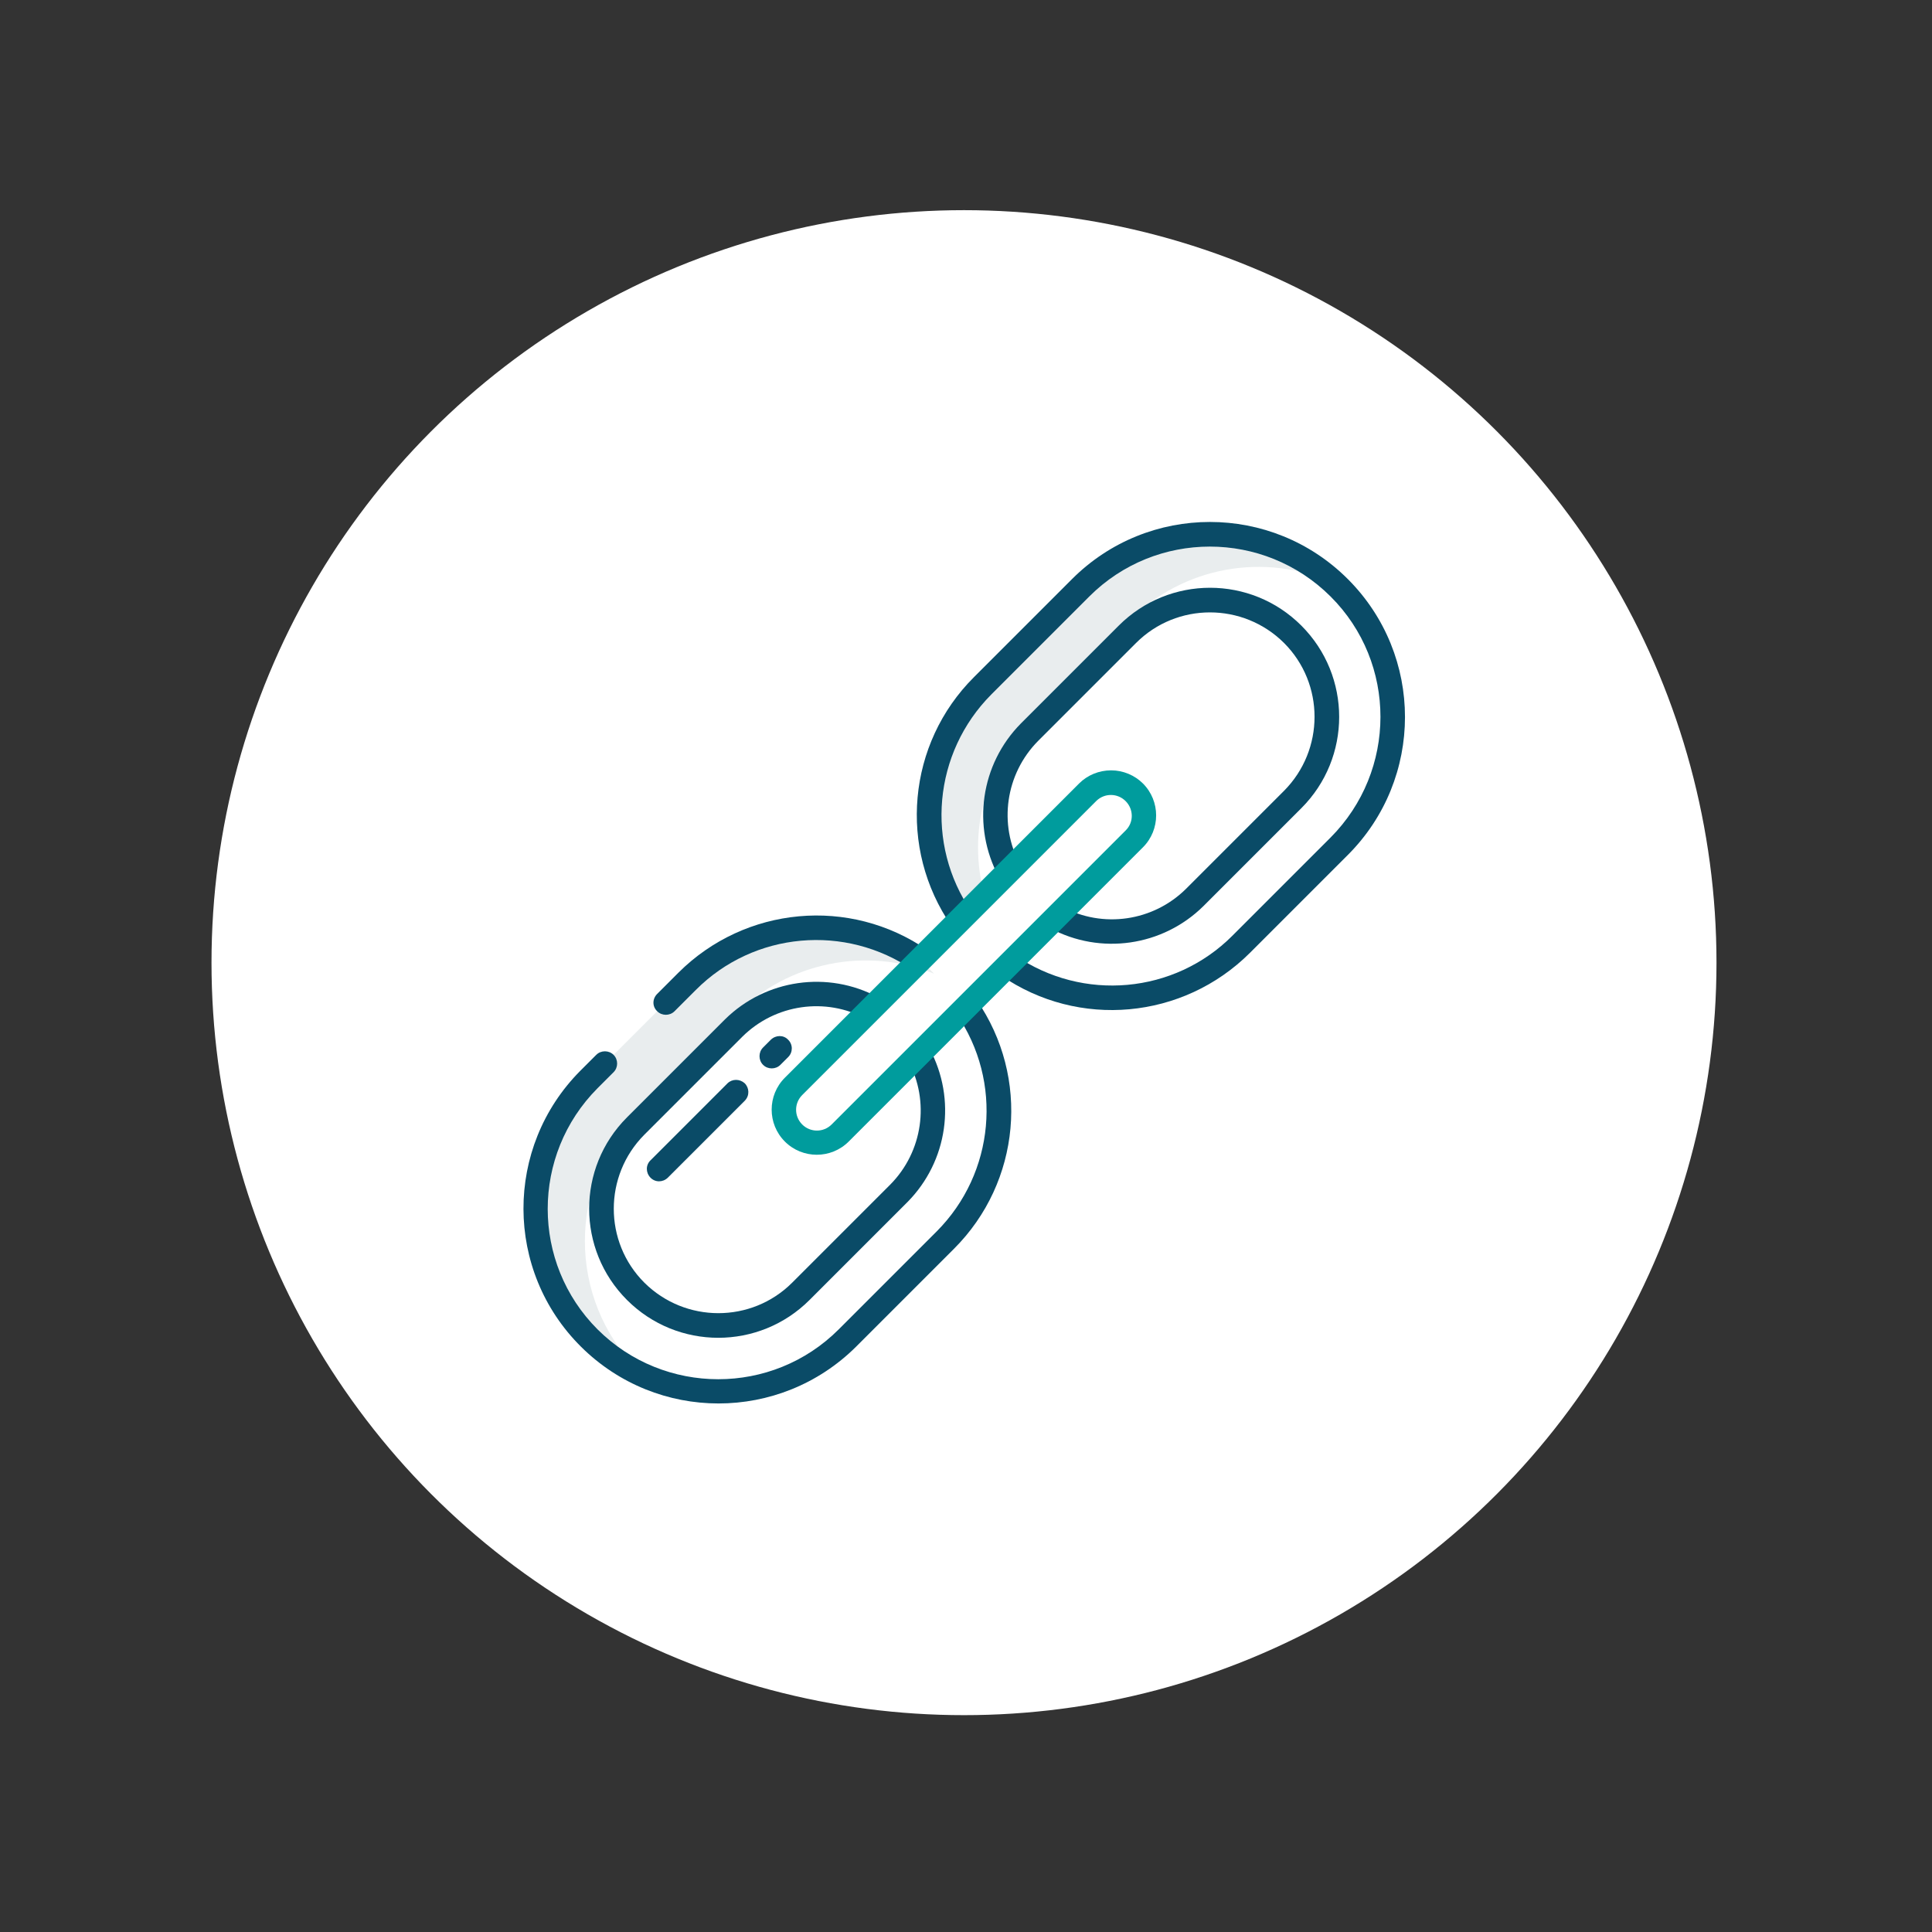
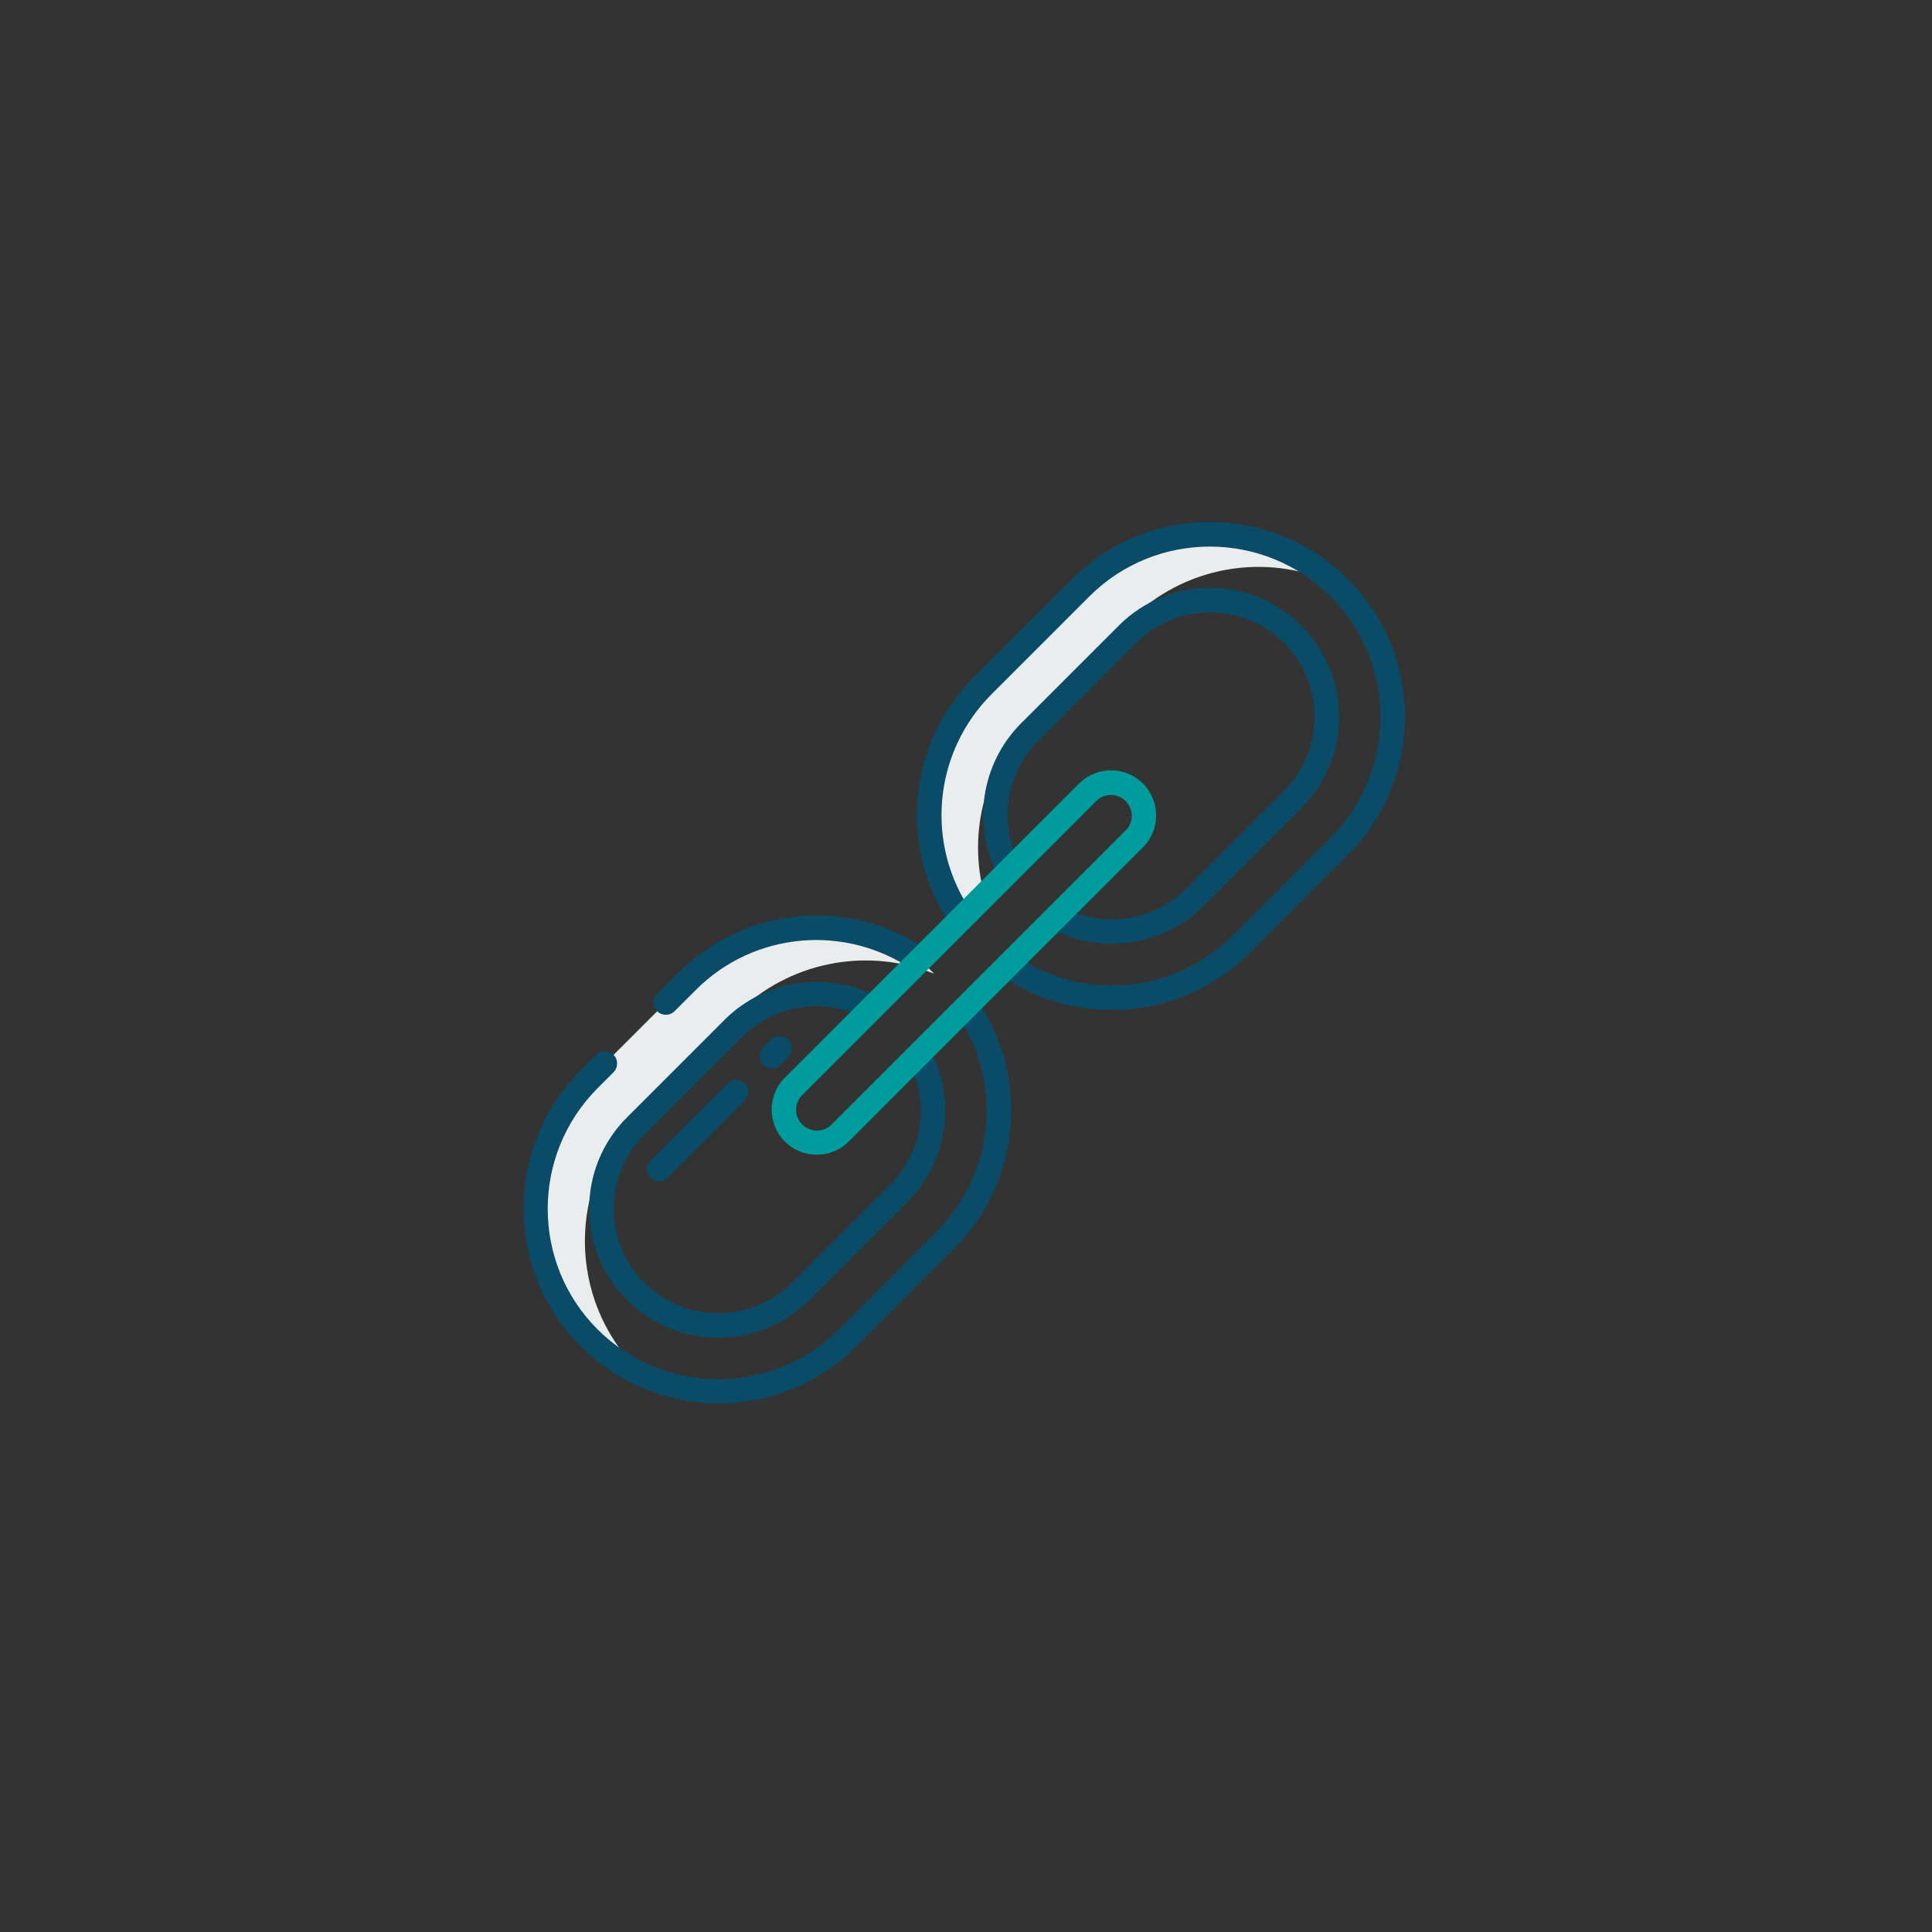
<svg xmlns="http://www.w3.org/2000/svg" version="1.1" id="Layer_2_00000177463599762330270530000012060633643678580914_" x="0px" y="0px" viewBox="0 0 433.9 433.9" style="enable-background:new 0 0 433.9 433.9;" xml:space="preserve">
  <rect x="0" y="0" width="433.9" height="433.9" fill="#333333" stroke="none" />
  <style type="text/css">
	.st0{fill:#FFFFFF;}
	.st1{fill:#E9EDEE;}
	.st2{fill:#0A4B67;}
	.st3{fill:#009C9D;}
</style>
-   <circle class="st0" cx="216.5" cy="216.2" r="169" />
  <g transform="matrix(0.59,0,0,0.59,104.998,104.923)">
    <path class="st1" d="M83.5,195.8L46.3,233c-27.2,27.1-27.2,71.2,0,98.3c5.9,5.9,12.9,10.7,20.5,14.2c-0.6-0.6-1.2-1.1-1.8-1.7   c-27.1-27.2-27.1-71.2,0-98.4l37.3-37.3c19.8-19.7,49.4-25.7,75.3-15.3l-5.2-5.2C144.6,168.7,107.3,172,83.5,195.8z M233.4,45.9   l-37.3,37.3c-23.7,23.8-27.1,61.1-8.1,88.7l8.8-8.8c-6.6-24.1,0.3-49.8,17.9-67.5L252,58.3c20.5-20.5,51.5-26.1,77.9-14.1   C302.6,18.7,259.9,19.5,233.4,45.9z" />
    <g>
      <path class="st2" d="M230.1,42.6l-37.3,37.3c-25.4,25.3-29,65.2-8.6,94.7l7.7-5.3c-17.8-25.8-14.6-60.6,7.5-82.8l37.3-37.3    c25.3-25.3,66.4-25.3,91.8,0s25.3,66.4,0,91.8l-37.3,37.3c-22.1,22.2-57,25.3-82.8,7.5l-5.3,7.7c29.5,20.4,69.3,16.7,94.7-8.6    l37.3-37.3c29-29,29-76,0-105S259.1,13.6,230.1,42.6z" />
      <path class="st2" d="M273.5,160.5c-12.5,12.4-31.7,15.2-47.2,6.8l-4.5,8.2c19.1,10.3,42.8,6.9,58.3-8.4l37.3-37.3    c19.2-19.2,19.2-50.3,0-69.5s-50.3-19.2-69.5,0l0,0l-37.3,37.3c-15.3,15.5-18.7,39.1-8.4,58.3l8.2-4.5    c-8.4-15.5-5.6-34.7,6.8-47.2l37.3-37.3c15.5-15.5,40.7-15.5,56.3,0c15.5,15.5,15.5,40.7,0,56.3L273.5,160.5z M151.8,210l4.5-8.2    c-19.1-10.3-42.8-6.9-58.3,8.4l-37.3,37.3c-19.2,19.2-19.2,50.3,0,69.5s50.3,19.2,69.5,0l0,0l37.3-37.3    c15.3-15.5,18.7-39.1,8.4-58.3l-8.2,4.5c8.4,15.5,5.6,34.7-6.8,47.2l-37.3,37.3c-15.5,15.5-40.7,15.5-56.3,0    c-15.5-15.5-15.5-40.7,0-56.3l37.3-37.3C117.1,204.4,136.3,201.6,151.8,210L151.8,210z" />
-       <path class="st2" d="M115.5,217.9l-3,3c-1.8,1.8-1.8,4.8,0,6.6c1.8,1.8,4.8,1.8,6.6,0l3-3c1.8-1.8,1.8-4.8-0.1-6.6    C120.3,216.1,117.4,216.1,115.5,217.9z M99,234.5l-29.3,29.3c-1.9,1.8-1.9,4.7-0.1,6.6c1.8,1.9,4.7,1.9,6.6,0.1    c0,0,0.1-0.1,0.1-0.1l29.3-29.3c1.8-1.9,1.7-4.8-0.1-6.6C103.6,232.8,100.8,232.8,99,234.5L99,234.5z M72.2,207.1    c1.8,1.8,4.8,1.8,6.6,0l8.1-8.1c22.1-22.2,57-25.3,82.8-7.5l5.3-7.7c-29.5-20.4-69.3-16.7-94.7,8.6l-8.1,8.1    C70.3,202.4,70.3,205.3,72.2,207.1L72.2,207.1z" />
+       <path class="st2" d="M115.5,217.9l-3,3c-1.8,1.8-1.8,4.8,0,6.6c1.8,1.8,4.8,1.8,6.6,0l3-3c1.8-1.8,1.8-4.8-0.1-6.6    C120.3,216.1,117.4,216.1,115.5,217.9z M99,234.5l-29.3,29.3c-1.9,1.8-1.9,4.7-0.1,6.6c1.8,1.9,4.7,1.9,6.6,0.1    c0,0,0.1-0.1,0.1-0.1l29.3-29.3c1.8-1.9,1.7-4.8-0.1-6.6C103.6,232.8,100.8,232.8,99,234.5L99,234.5z M72.2,207.1    c1.8,1.8,4.8,1.8,6.6,0l8.1-8.1c22.1-22.2,57-25.3,82.8-7.5l5.3-7.7c-29.5-20.4-69.3-16.7-94.7,8.6l-8.1,8.1    C70.3,202.4,70.3,205.3,72.2,207.1z" />
      <path class="st2" d="M193.8,202.8l-7.7,5.3c17.8,25.8,14.6,60.6-7.5,82.8l-37.3,37.3c-25.3,25.3-66.4,25.3-91.8,0    c-25.3-25.3-25.3-66.4,0-91.8l6.1-6.1c1.8-1.8,1.8-4.8,0-6.6c-1.8-1.8-4.8-1.8-6.6,0l-6.1,6.1c-28.9,29.1-28.8,76.1,0.3,105    c29,28.8,75.7,28.8,104.7,0l37.3-37.3C210.6,272.1,214.2,232.3,193.8,202.8L193.8,202.8z" />
    </g>
    <path class="st3" d="M245,115.4c-4.6,0-9,1.8-12.2,5l-112,112c-6.7,6.7-6.7,17.6,0,24.3c6.7,6.7,17.6,6.7,24.3,0l112-112   c6.7-6.7,6.7-17.6,0-24.3C254,117.3,249.6,115.4,245,115.4z M250.6,138.2l-112,112c-3.1,3.1-8.1,3.1-11.2,0   c-3.1-3.1-3.1-8.1,0-11.2l112-112c3.1-3,8.1-3,11.2,0.2C253.6,130.3,253.6,135.2,250.6,138.2L250.6,138.2z" />
  </g>
</svg>